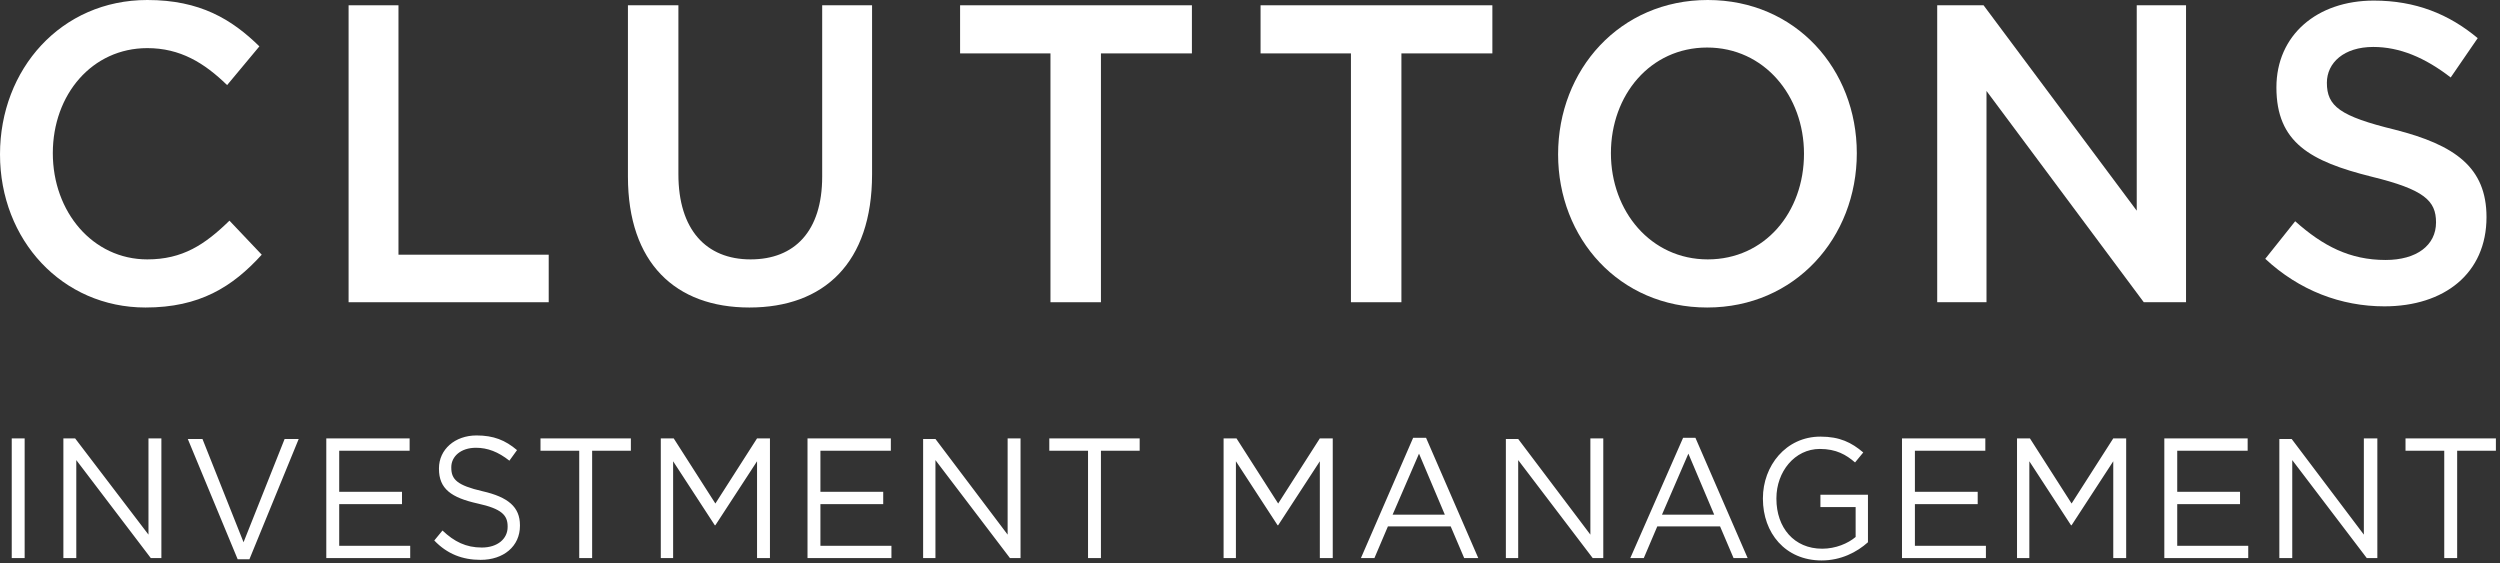
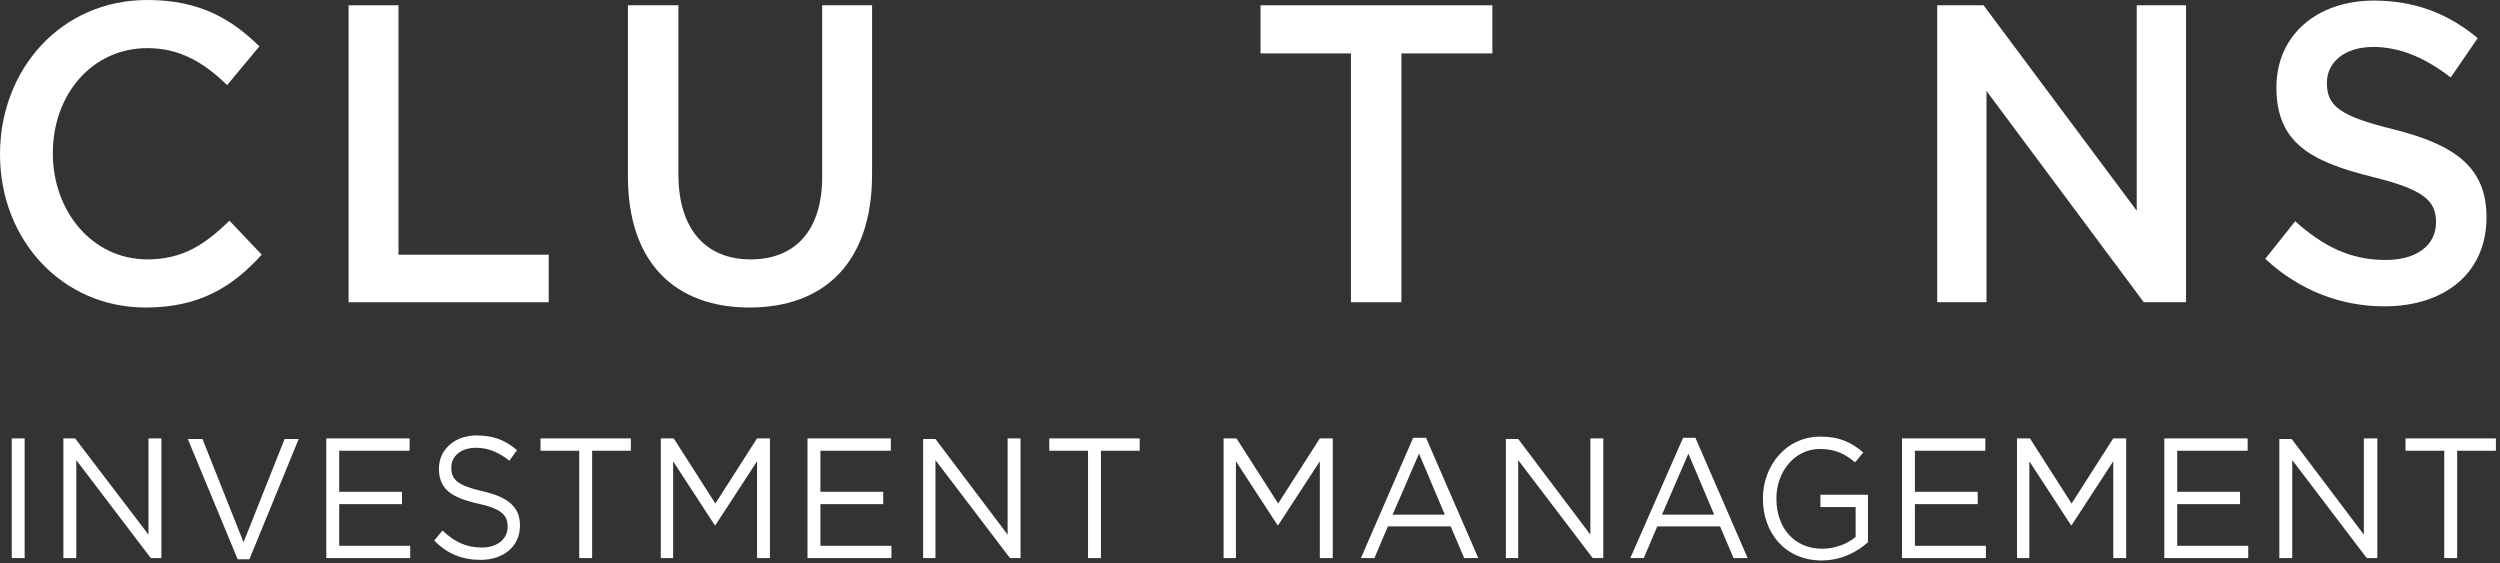
<svg xmlns="http://www.w3.org/2000/svg" width="426px" height="96px" viewBox="0 0 426 96" version="1.1">
  <rect x="0" y="0" width="426" height="96" fill="#333333" stroke="none" />
  <g id="Page-1" stroke="none" stroke-width="1" fill="none" fill-rule="evenodd">
    <g id="logo-cluttons-im" fill="#FFFFFF" fill-rule="nonzero">
      <path d="M396.5,14.1 C396.5,10.7 399.4,8 404.4,8 C408.9,8 413.2,9.8 417.6,13.2 L422.2,6.5 C417.3,2.4 411.6,0.1 404.5,0.1 C394.8,0.1 387.9,6 387.9,14.9 C387.9,24.3 393.7,27.5 404.1,30.1 C413.1,32.3 415.1,34.2 415.1,37.9 C415.1,41.8 411.8,44.3 406.5,44.3 C400.4,44.3 395.8,41.9 391.1,37.7 L386,44.1 C391.8,49.5 398.9,52.2 406.3,52.2 C416.5,52.2 423.7,46.6 423.7,37 C423.7,28.5 418.3,24.7 408.1,22.1 C398.7,19.8 396.5,18.1 396.5,14.1" id="Path" />
      <polygon id="Path" points="364.1 0.9 364.1 35.9 338 0.9 330.1 0.9 330.1 51.5 338.5 51.5 338.5 15.5 365.3 51.5 372.5 51.5 372.5 0.9" />
      <polygon id="Path" points="214.8 0.9 214.8 9.1 230.2 9.1 230.2 51.5 238.8 51.5 238.8 9.1 254.3 9.1 254.3 0.9" />
-       <polygon id="Path" points="163.6 0.9 163.6 9.1 179 9.1 179 51.5 187.6 51.5 187.6 9.1 203.1 9.1 203.1 0.9" />
      <path d="M148.7,0.9 L140.1,0.9 L140.1,30.1 C140.1,39.4 135.4,44.2 127.9,44.2 C120.3,44.2 115.6,39.1 115.6,29.7 L115.6,0.9 L107,0.9 L107,30.1 C107,44.8 115.1,52.4 127.7,52.4 C140.4,52.4 148.6,44.8 148.6,29.7 L148.6,0.9 L148.7,0.9 Z" id="Path" />
      <polygon id="Path" points="59.4 0.9 59.4 51.5 93.5 51.5 93.5 43.4 67.9 43.4 67.9 0.9" />
      <g id="Group" transform="translate(0, 0)">
        <path d="M44.6,43.4 L39.1,37.6 C34.9,41.7 31.1,44.2 25.1,44.2 C15.8,44.2 9,36.1 9,26.1 C9,16.1 15.7,8.2 25.1,8.2 C30.7,8.2 34.8,10.7 38.7,14.5 L44.2,7.9 C39.5,3.3 34.1,0 25.1,0 C10.4,0 5.68434189e-14,11.8 5.68434189e-14,26.3 C5.68434189e-14,40.9 10.6,52.4 24.8,52.4 C34,52.4 39.6,48.9 44.6,43.4" id="Path" />
-         <path d="M291,44.2 C281.3,44.2 274.5,36 274.5,26.1 C274.5,16.2 281.2,8.1 290.9,8.1 C300.6,8.1 307.4,16.3 307.4,26.2 C307.4,36.2 300.7,44.2 291,44.2 M291,0 C276,0 265.5,11.9 265.5,26.3 C265.5,40.6 275.9,52.4 290.9,52.4 C305.9,52.4 316.4,40.5 316.4,26.1 C316.4,11.8 306,0 291,0" id="Shape" />
        <path d="M416.5,95.1 L418.7,95.1 L418.7,76.8 L425.3,76.8 L425.3,74.7 L409.9,74.7 L409.9,76.8 L416.5,76.8 L416.5,95.1 L416.5,95.1 Z M388.4,95.1 L390.6,95.1 L390.6,78.4 L403.3,95.1 L405.1,95.1 L405.1,74.7 L402.8,74.7 L402.8,91.1 L390.5,74.8 L388.4,74.8 L388.4,95.1 Z M368.8,95.1 L383.1,95.1 L383.1,93 L371,93 L371,85.9 L381.7,85.9 L381.7,83.8 L371,83.8 L371,76.8 L383,76.8 L383,74.7 L368.8,74.7 L368.8,95.1 Z M343.6,95.1 L345.8,95.1 L345.8,78.6 L352.9,89.5 L353,89.5 L360.1,78.6 L360.1,95.1 L362.3,95.1 L362.3,74.7 L360.1,74.7 L353,85.8 L345.9,74.7 L343.7,74.7 L343.7,95.1 L343.6,95.1 Z M324.1,95.1 L338.4,95.1 L338.4,93 L326.3,93 L326.3,85.9 L337,85.9 L337,83.8 L326.3,83.8 L326.3,76.8 L338.3,76.8 L338.3,74.7 L324.1,74.7 L324.1,95.1 L324.1,95.1 Z M310.4,95.5 C313.7,95.5 316.4,94.1 318.3,92.4 L318.3,84.3 L310.2,84.3 L310.2,86.4 L316.2,86.4 L316.2,91.5 C314.9,92.6 312.8,93.5 310.5,93.5 C305.7,93.5 302.7,89.9 302.7,85 L302.7,84.9 C302.7,80.4 305.8,76.5 310.1,76.5 C312.9,76.5 314.6,77.5 316.1,78.8 L317.5,77.1 C315.5,75.4 313.5,74.4 310.2,74.4 C304.3,74.4 300.4,79.4 300.4,84.9 L300.4,85 C300.4,90.8 304.2,95.5 310.4,95.5 M283.2,87.7 L287.7,77.3 L292.1,87.7 L283.2,87.7 Z M277.8,95.1 L280.1,95.1 L282.4,89.7 L293.1,89.7 L295.4,95.1 L297.8,95.1 L288.9,74.6 L286.8,74.6 L277.8,95.1 Z M256.5,95.1 L258.7,95.1 L258.7,78.4 L271.4,95.1 L273.2,95.1 L273.2,74.7 L271,74.7 L271,91.1 L258.7,74.8 L256.6,74.8 L256.6,95.1 L256.5,95.1 Z M237.3,87.7 L241.8,77.3 L246.2,87.7 L237.3,87.7 Z M231.9,95.1 L234.2,95.1 L236.5,89.7 L247.2,89.7 L249.5,95.1 L251.9,95.1 L243,74.6 L240.8,74.6 L231.9,95.1 Z M208.4,95.1 L210.6,95.1 L210.6,78.6 L217.7,89.5 L217.8,89.5 L224.9,78.6 L224.9,95.1 L227.1,95.1 L227.1,74.7 L224.9,74.7 L217.8,85.8 L210.7,74.7 L208.5,74.7 L208.5,95.1 L208.4,95.1 Z M185.4,95.1 L187.6,95.1 L187.6,76.8 L194.2,76.8 L194.2,74.7 L178.8,74.7 L178.8,76.8 L185.4,76.8 L185.4,95.1 Z M157.2,95.1 L159.4,95.1 L159.4,78.4 L172.1,95.1 L173.9,95.1 L173.9,74.7 L171.7,74.7 L171.7,91.1 L159.4,74.8 L157.3,74.8 L157.3,95.1 L157.2,95.1 Z M137.6,95.1 L151.9,95.1 L151.9,93 L139.8,93 L139.8,85.9 L150.5,85.9 L150.5,83.8 L139.8,83.8 L139.8,76.8 L151.8,76.8 L151.8,74.7 L137.6,74.7 L137.6,95.1 Z M112.5,95.1 L114.7,95.1 L114.7,78.6 L121.8,89.5 L121.9,89.5 L129,78.6 L129,95.1 L131.2,95.1 L131.2,74.7 L129,74.7 L121.9,85.8 L114.8,74.7 L112.6,74.7 L112.6,95.1 L112.5,95.1 Z M98.7,95.1 L100.9,95.1 L100.9,76.8 L107.5,76.8 L107.5,74.7 L92.1,74.7 L92.1,76.8 L98.7,76.8 L98.7,95.1 L98.7,95.1 Z M81.9,95.4 C85.8,95.4 88.6,93.1 88.6,89.6 L88.6,89.5 C88.6,86.4 86.6,84.7 82.2,83.7 C77.9,82.7 76.9,81.7 76.9,79.7 L76.9,79.6 C76.9,77.8 78.5,76.3 81.1,76.3 C83.1,76.3 84.9,77 86.8,78.5 L88.1,76.7 C86.1,75 84.1,74.2 81.2,74.2 C77.5,74.2 74.8,76.6 74.8,79.8 L74.8,79.9 C74.8,83.3 76.9,84.8 81.4,85.8 C85.5,86.7 86.5,87.8 86.5,89.7 L86.5,89.8 C86.5,91.8 84.8,93.3 82.1,93.3 C79.4,93.3 77.4,92.3 75.4,90.4 L74,92.1 C76.2,94.4 78.8,95.4 81.9,95.4 M55.6,95.1 L69.9,95.1 L69.9,93 L57.8,93 L57.8,85.9 L68.5,85.9 L68.5,83.8 L57.8,83.8 L57.8,76.8 L69.8,76.8 L69.8,74.7 L55.6,74.7 L55.6,95.1 Z M40.5,95.3 L42.5,95.3 L50.9,74.8 L48.5,74.8 L41.5,92.4 L34.5,74.8 L32,74.8 L40.5,95.3 Z M10.8,95.1 L13,95.1 L13,78.4 L25.7,95.1 L27.5,95.1 L27.5,74.7 L25.3,74.7 L25.3,91.1 L12.8,74.7 L10.8,74.7 L10.8,95.1 Z M2,95.1 L4.2,95.1 L4.2,74.7 L2,74.7 L2,95.1 Z" id="Shape" />
      </g>
    </g>
  </g>
</svg>